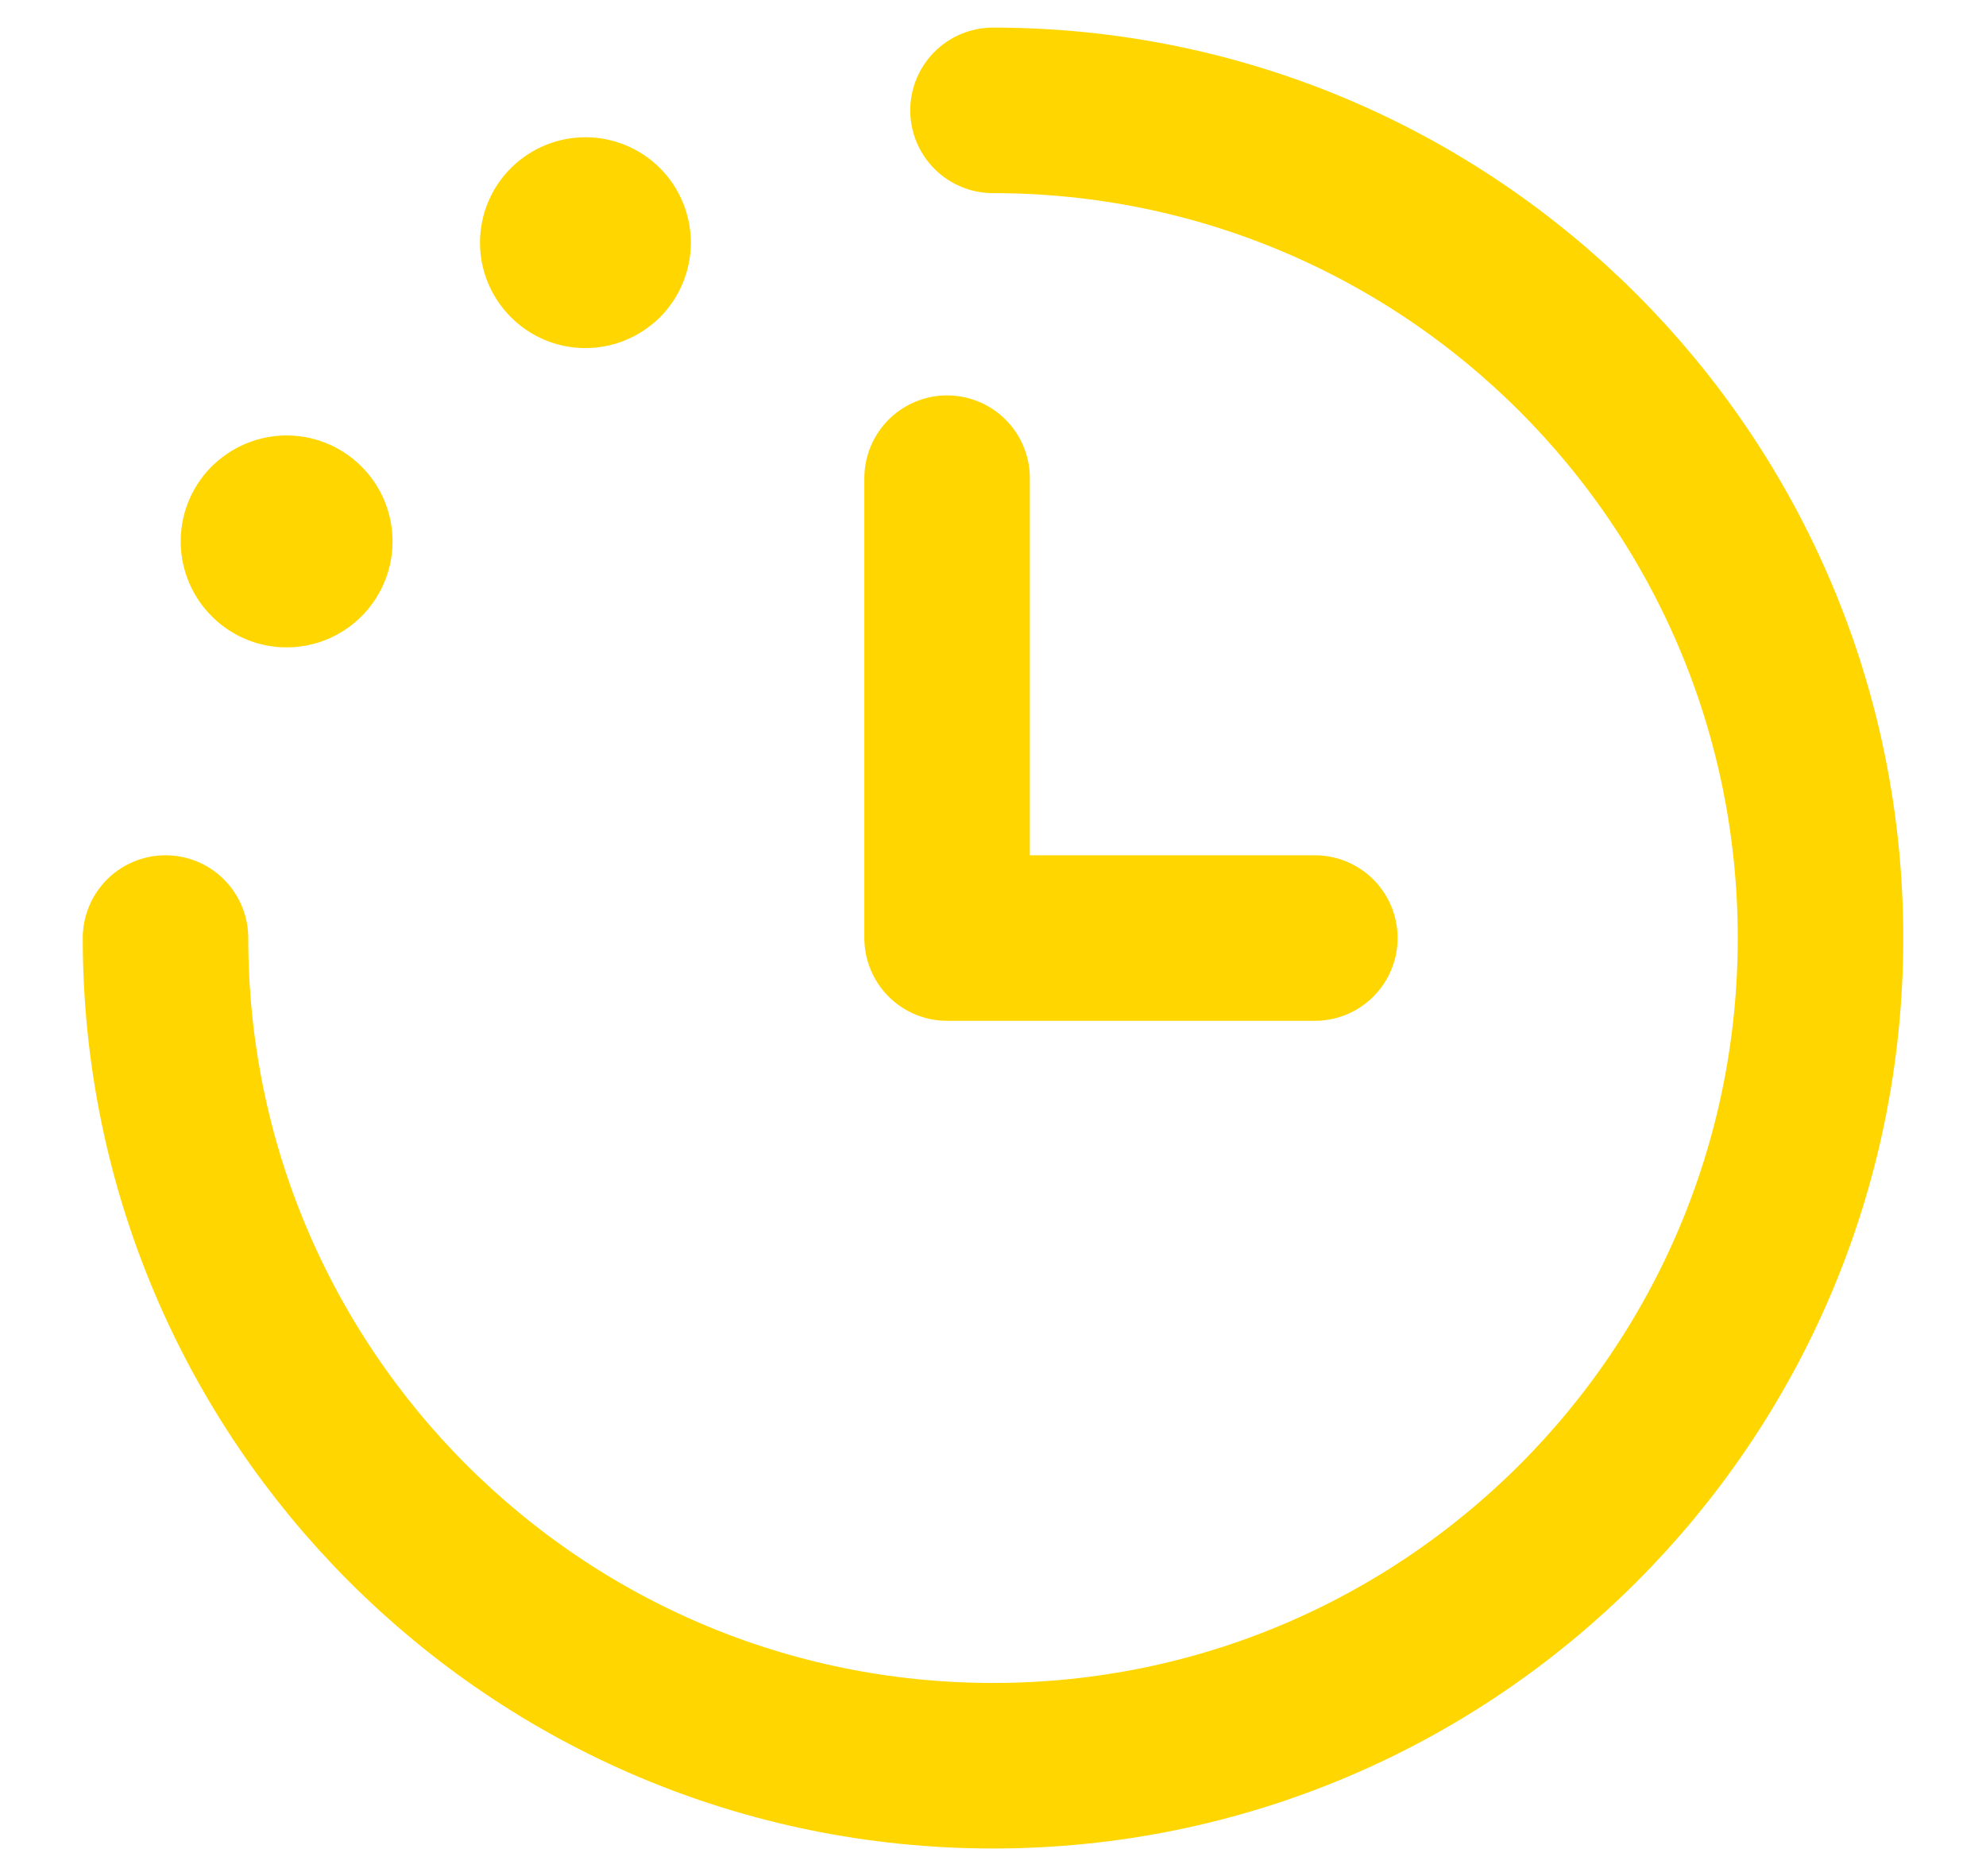
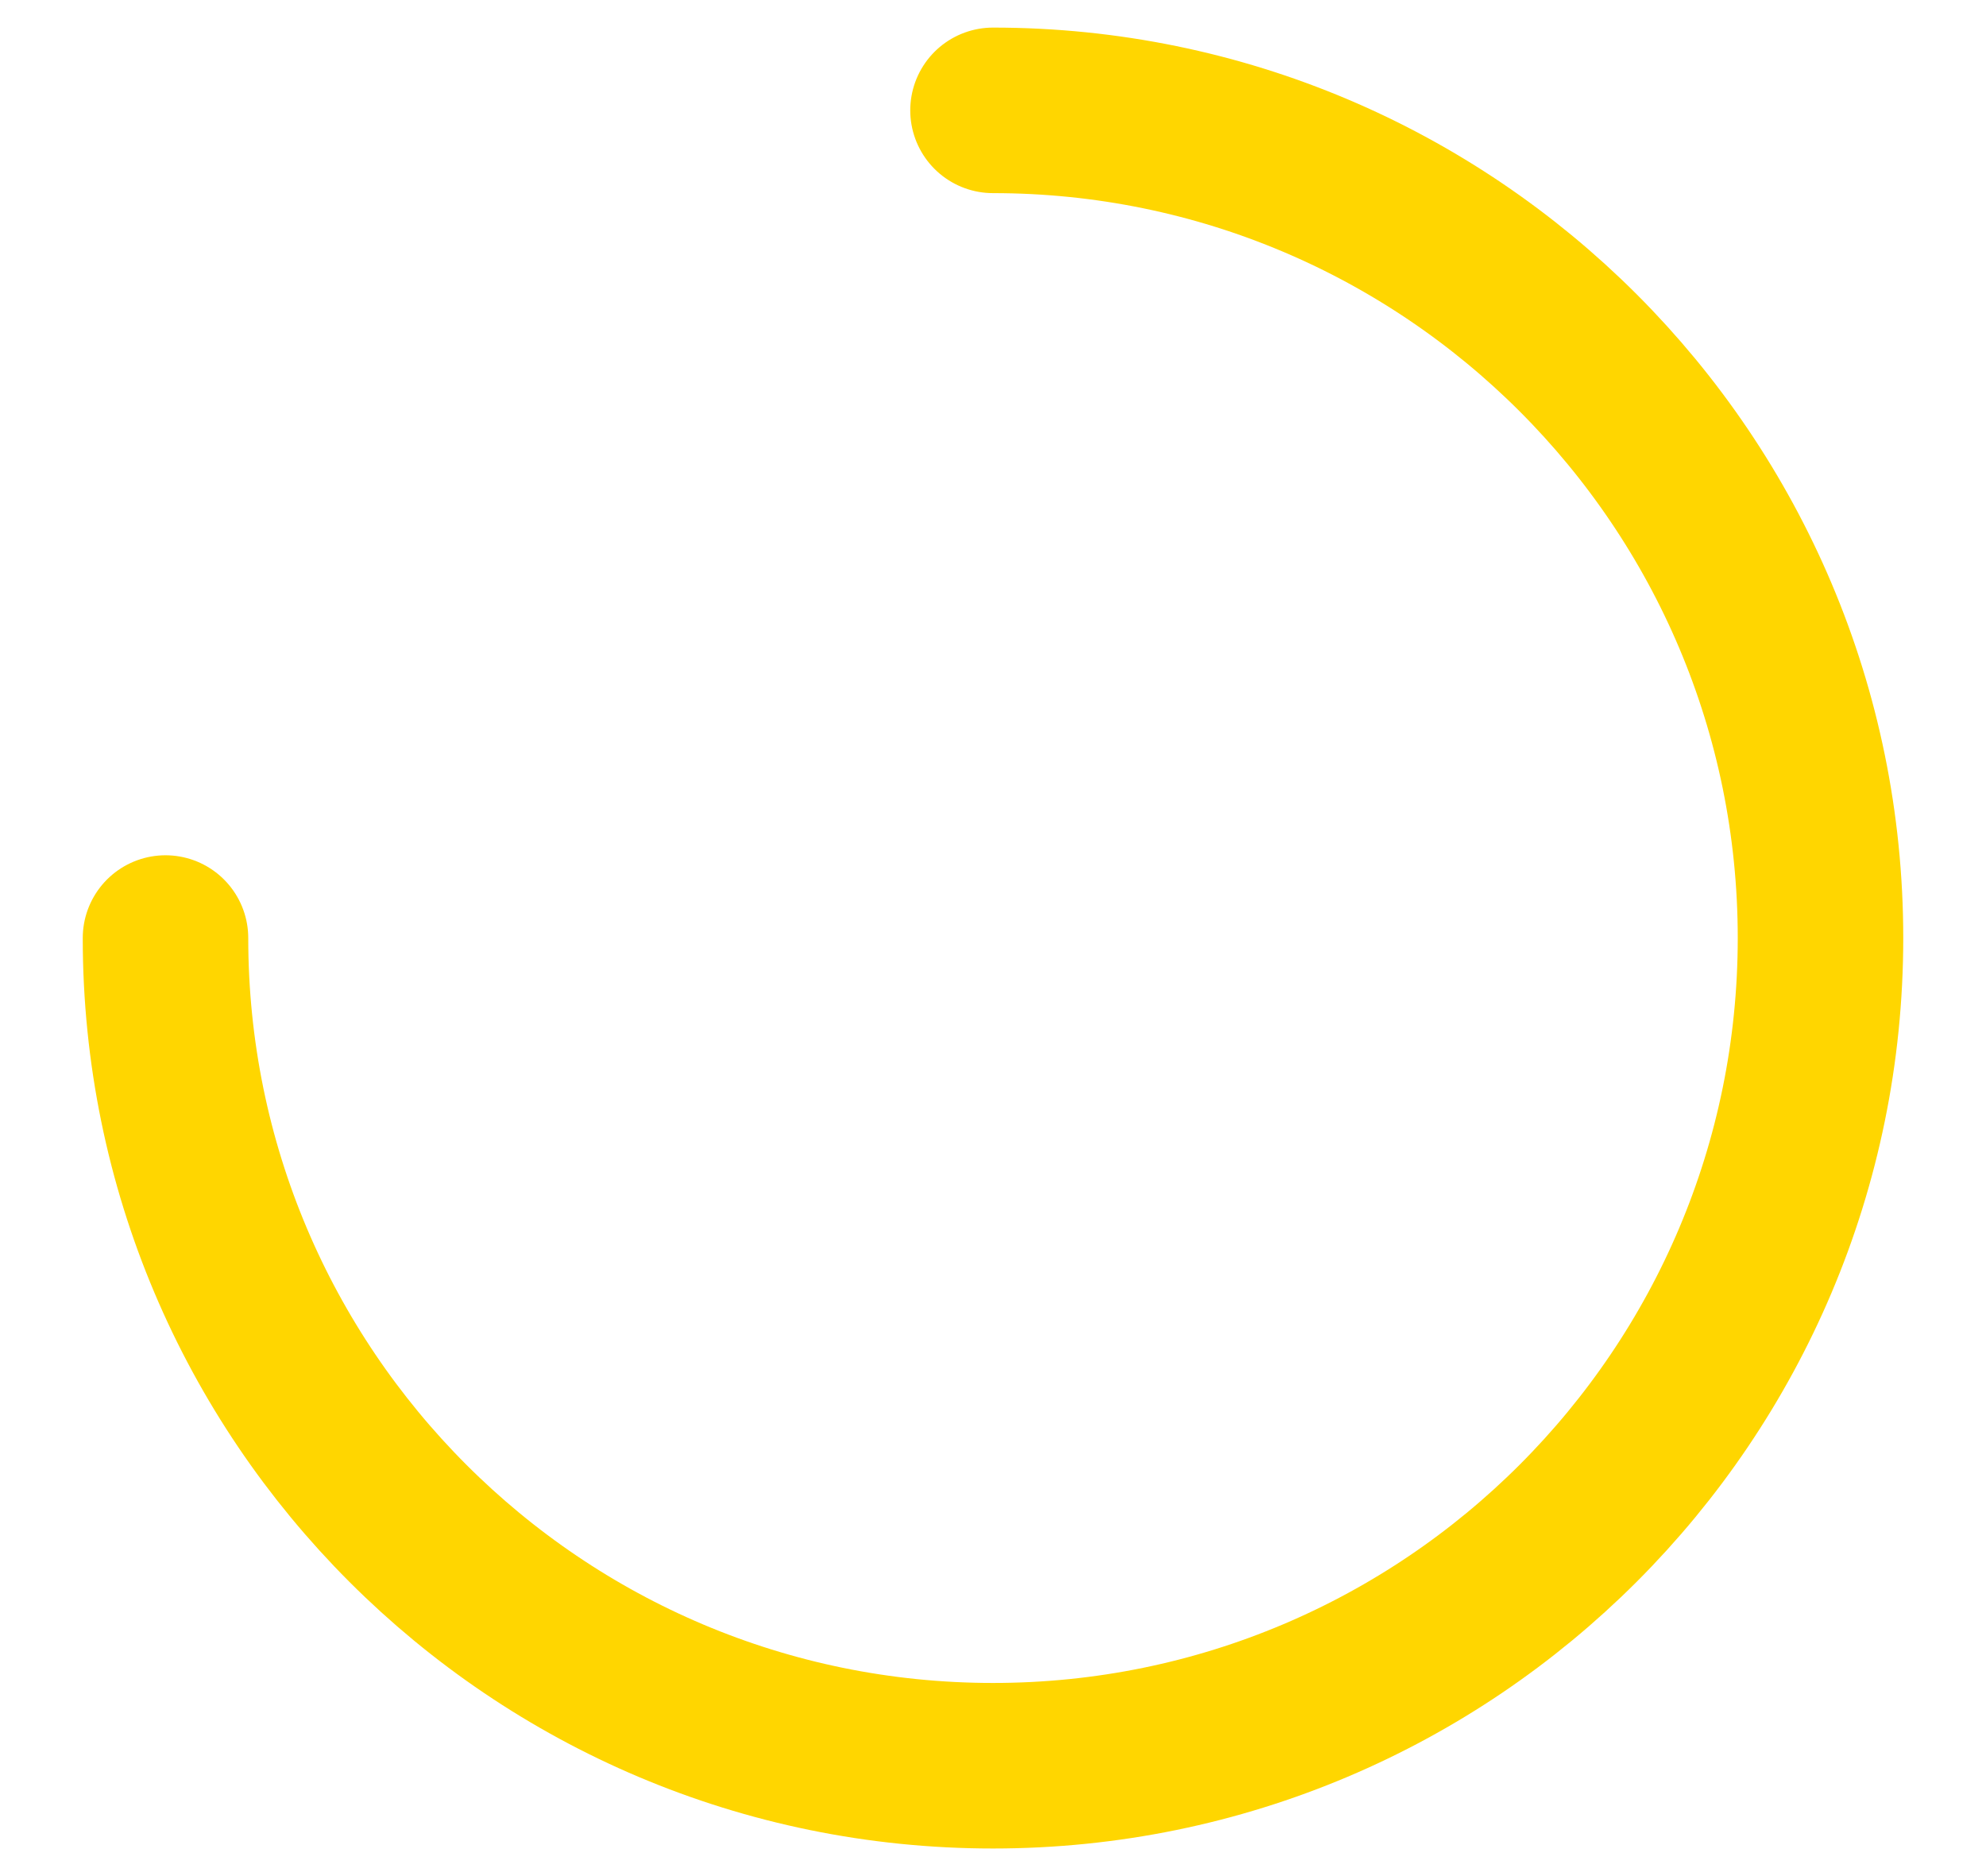
<svg xmlns="http://www.w3.org/2000/svg" width="18" height="17" viewBox="0 0 18 17" fill="none">
  <path d="M9 1C13.142 1 16.5 4.358 16.5 8.5C16.5 12.642 13.142 16 9 16C4.858 16 1.5 12.642 1.5 8.5" stroke="#FFD600" stroke-width="1.5" stroke-linecap="round" stroke-linejoin="round" />
-   <path d="M11.917 8.5H8.584V4.333" stroke="#FFD600" stroke-width="1.5" stroke-linecap="round" stroke-linejoin="round" />
-   <path d="M2.447 4.759L2.448 4.759C2.529 4.676 2.662 4.674 2.745 4.756C2.828 4.837 2.829 4.97 2.748 5.053C2.667 5.136 2.534 5.138 2.451 5.056C2.368 4.975 2.366 4.842 2.447 4.759" stroke="#FFD600" stroke-width="1.5" stroke-linecap="round" stroke-linejoin="round" />
-   <path d="M5.45 2.346L5.449 2.346C5.368 2.425 5.238 2.424 5.159 2.342C5.079 2.261 5.081 2.131 5.162 2.052C5.243 1.973 5.373 1.974 5.453 2.055C5.532 2.136 5.531 2.266 5.45 2.346" stroke="#FFD600" stroke-width="1.5" stroke-linecap="round" stroke-linejoin="round" />
</svg>